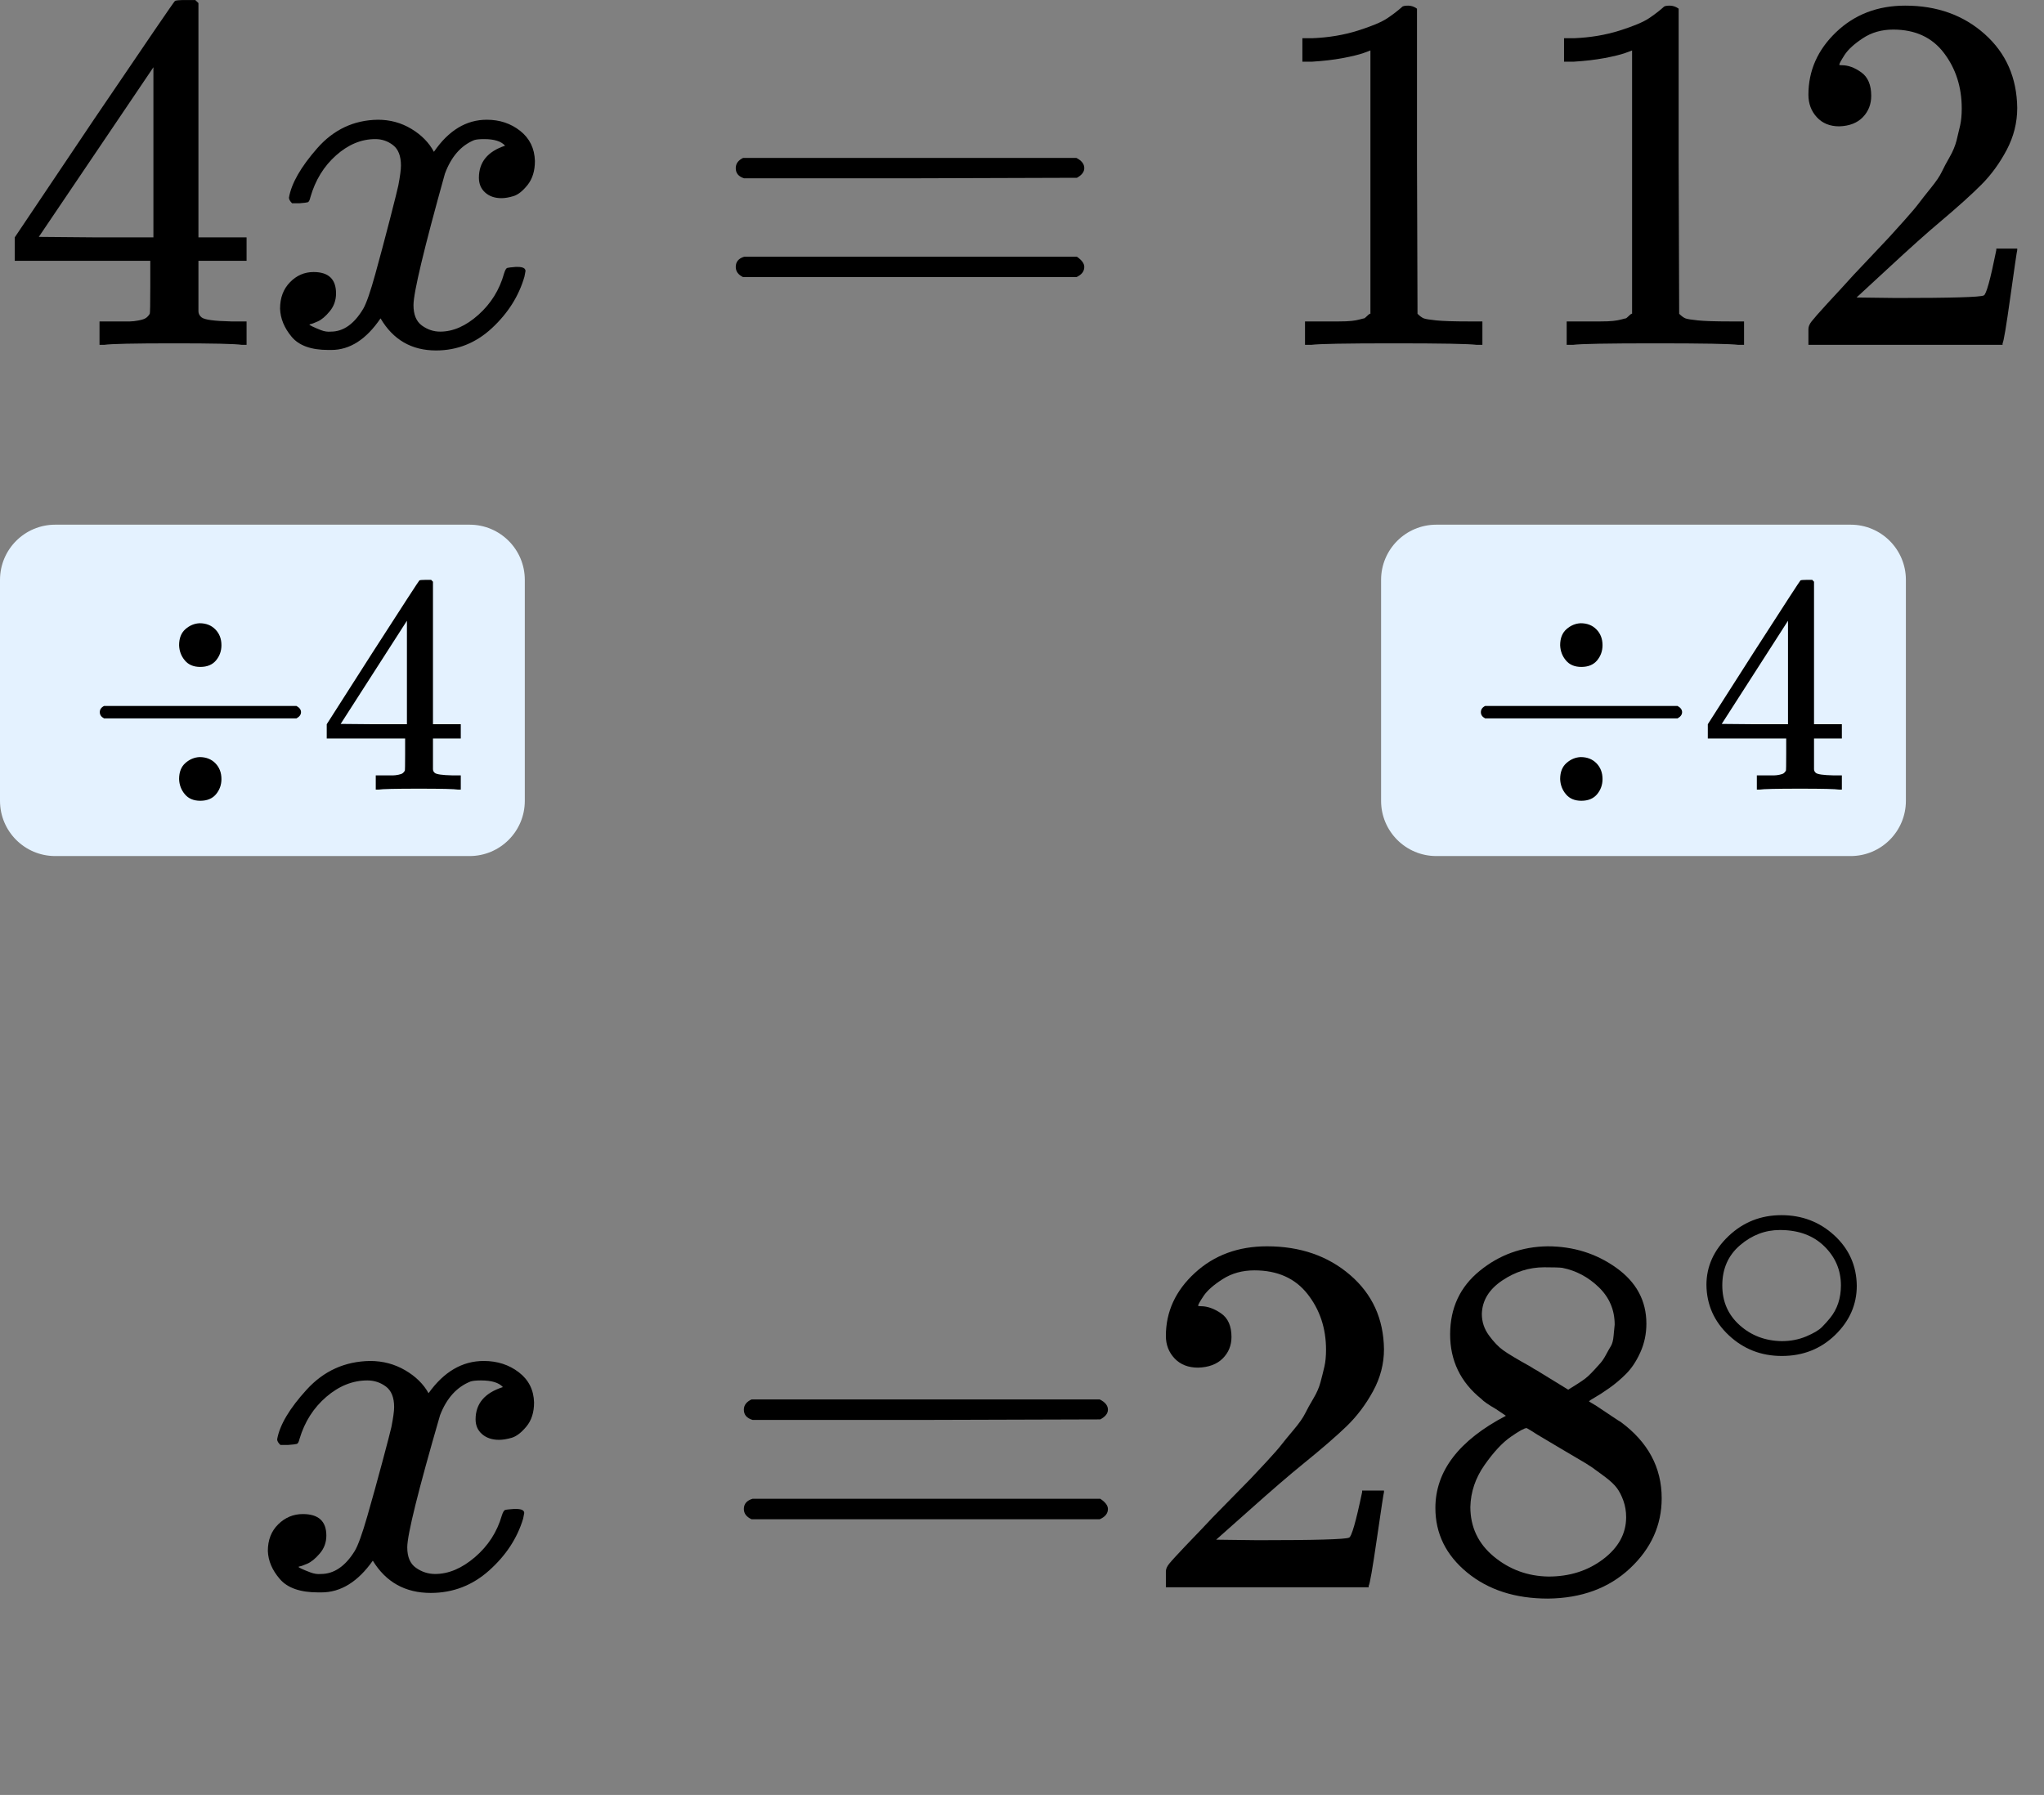
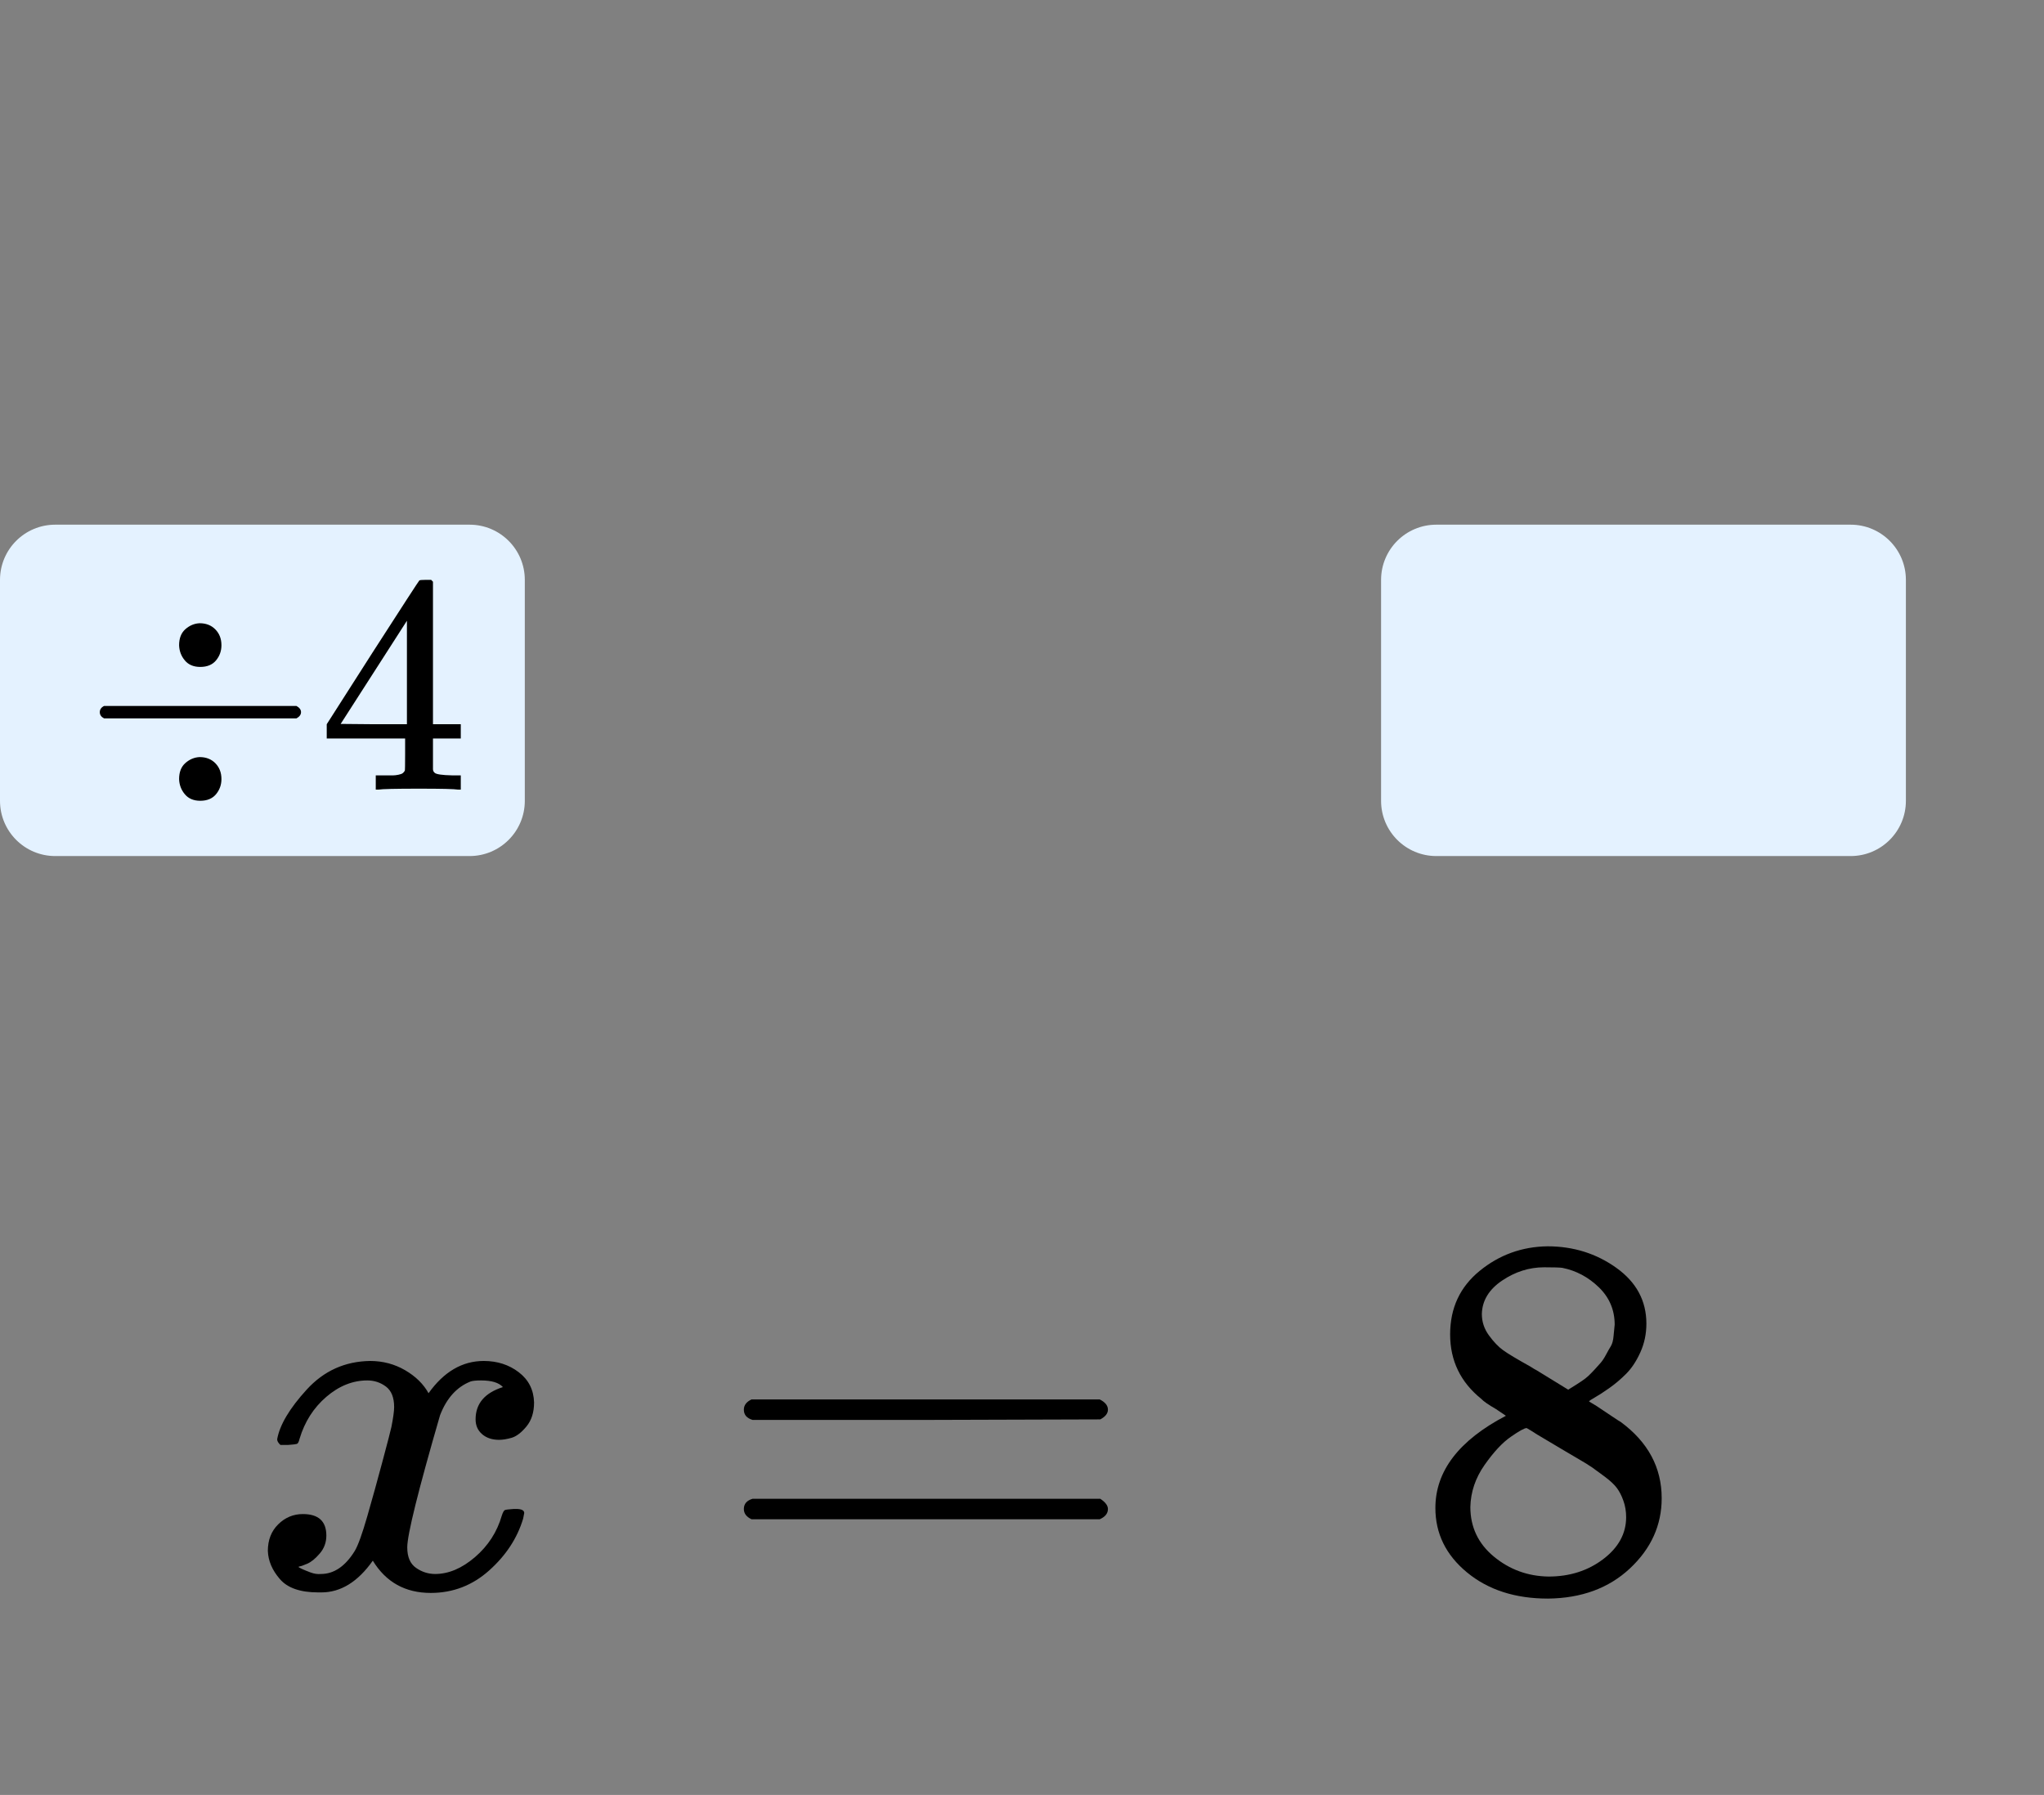
<svg xmlns="http://www.w3.org/2000/svg" width="74" height="65" viewBox="0 0 74 65" fill="none">
  <rect x="0" y="0" width="74" height="65" fill="#808080" stroke="none" />
  <g clip-path="url(#clip0)">
    <path d="M8.756 12.488C8.529 12.451 7.714 12.433 6.312 12.433C4.847 12.433 4.001 12.451 3.774 12.488H3.603V11.64H4.19C4.443 11.64 4.613 11.64 4.702 11.64C4.79 11.64 4.898 11.627 5.024 11.603C5.15 11.578 5.239 11.548 5.289 11.511C5.34 11.474 5.384 11.425 5.422 11.363C5.434 11.338 5.441 11.007 5.441 10.367V9.445H0.534V8.596L3.395 4.335C5.327 1.483 6.306 0.05 6.331 0.038C6.356 0.013 6.489 0.001 6.729 0.001H7.07L7.184 0.111V8.596H8.927V9.445H7.184V10.386C7.184 10.89 7.184 11.185 7.184 11.271C7.184 11.357 7.222 11.431 7.297 11.492C7.398 11.578 7.758 11.627 8.377 11.64H8.927V12.488H8.756ZM5.554 8.596V2.436L1.405 8.578L3.47 8.596H5.554Z" fill="black" />
    <path d="M10.461 7.158C10.55 6.641 10.891 6.045 11.484 5.369C12.078 4.692 12.811 4.348 13.682 4.336C14.124 4.336 14.528 4.446 14.895 4.668C15.261 4.889 15.532 5.166 15.709 5.498C16.24 4.723 16.878 4.336 17.623 4.336C18.09 4.336 18.494 4.471 18.835 4.741C19.176 5.012 19.353 5.375 19.366 5.83C19.366 6.186 19.277 6.475 19.101 6.697C18.924 6.918 18.753 7.053 18.589 7.102C18.425 7.152 18.279 7.176 18.153 7.176C17.913 7.176 17.718 7.109 17.566 6.973C17.414 6.838 17.338 6.66 17.338 6.438C17.338 5.873 17.654 5.485 18.286 5.276C18.147 5.117 17.894 5.037 17.528 5.037C17.364 5.037 17.244 5.049 17.168 5.073C16.688 5.27 16.334 5.676 16.107 6.291C15.349 9.008 14.97 10.595 14.97 11.05C14.97 11.394 15.071 11.64 15.274 11.788C15.476 11.935 15.697 12.009 15.937 12.009C16.404 12.009 16.865 11.806 17.32 11.4C17.774 10.994 18.084 10.496 18.248 9.906C18.286 9.783 18.324 9.716 18.362 9.703C18.399 9.691 18.5 9.679 18.665 9.666H18.741C18.93 9.666 19.025 9.716 19.025 9.814C19.025 9.826 19.012 9.894 18.987 10.017C18.785 10.718 18.393 11.339 17.812 11.88C17.231 12.421 16.555 12.691 15.785 12.691C14.901 12.691 14.232 12.304 13.777 11.529C13.259 12.292 12.665 12.673 11.996 12.673H11.882C11.263 12.673 10.821 12.513 10.556 12.193C10.291 11.874 10.152 11.536 10.139 11.179C10.139 10.785 10.259 10.466 10.499 10.22C10.739 9.974 11.023 9.851 11.352 9.851C11.895 9.851 12.166 10.109 12.166 10.626C12.166 10.871 12.091 11.087 11.939 11.271C11.787 11.456 11.642 11.579 11.503 11.64C11.364 11.701 11.282 11.732 11.257 11.732L11.2 11.751C11.2 11.763 11.238 11.788 11.314 11.825C11.39 11.861 11.491 11.904 11.617 11.954C11.743 12.003 11.863 12.021 11.977 12.009C12.432 12.009 12.823 11.732 13.152 11.179C13.265 10.982 13.411 10.564 13.587 9.925C13.764 9.285 13.941 8.621 14.118 7.933C14.295 7.244 14.396 6.838 14.421 6.715C14.484 6.383 14.516 6.143 14.516 5.996C14.516 5.651 14.421 5.405 14.232 5.258C14.042 5.11 13.827 5.037 13.587 5.037C13.082 5.037 12.608 5.233 12.166 5.627C11.724 6.02 11.415 6.525 11.238 7.139C11.213 7.25 11.181 7.312 11.143 7.324C11.105 7.336 11.005 7.348 10.84 7.361H10.575C10.499 7.287 10.461 7.219 10.461 7.158Z" fill="black" />
    <path d="M26.637 6.088C26.637 5.928 26.725 5.805 26.902 5.719H38.97C39.16 5.817 39.255 5.94 39.255 6.088C39.255 6.223 39.166 6.34 38.989 6.438L32.965 6.457H26.94C26.738 6.395 26.637 6.272 26.637 6.088ZM26.637 9.666C26.637 9.482 26.738 9.359 26.94 9.297H38.989C39.166 9.42 39.255 9.543 39.255 9.666C39.255 9.826 39.16 9.949 38.97 10.035H26.902C26.725 9.949 26.637 9.826 26.637 9.666Z" fill="black" />
    <path d="M49.614 1.827L49.368 1.919C49.191 1.981 48.938 2.042 48.61 2.104C48.282 2.165 47.915 2.208 47.511 2.233H47.151V1.384H47.511C48.105 1.36 48.654 1.267 49.159 1.108C49.664 0.948 50.018 0.8 50.22 0.665C50.422 0.53 50.599 0.394 50.751 0.259C50.776 0.222 50.852 0.204 50.978 0.204C51.092 0.204 51.199 0.241 51.3 0.314V5.83L51.319 11.363C51.407 11.449 51.483 11.505 51.546 11.529C51.61 11.554 51.761 11.578 52.001 11.603C52.241 11.627 52.633 11.64 53.176 11.64H53.668V12.488H53.46C53.195 12.451 52.191 12.433 50.448 12.433C48.73 12.433 47.738 12.451 47.473 12.488H47.246V11.64H47.738C48.016 11.64 48.256 11.64 48.458 11.64C48.66 11.64 48.818 11.634 48.932 11.621C49.046 11.609 49.147 11.591 49.235 11.566C49.324 11.541 49.374 11.529 49.387 11.529C49.399 11.529 49.437 11.498 49.5 11.437C49.563 11.375 49.601 11.351 49.614 11.363V1.827Z" fill="black" />
    <path d="M59.087 1.827L58.84 1.919C58.664 1.981 58.411 2.042 58.083 2.104C57.754 2.165 57.388 2.208 56.984 2.233H56.624V1.384H56.984C57.577 1.36 58.127 1.267 58.632 1.108C59.137 0.948 59.491 0.8 59.693 0.665C59.895 0.53 60.072 0.394 60.224 0.259C60.249 0.222 60.325 0.204 60.451 0.204C60.565 0.204 60.672 0.241 60.773 0.314V5.83L60.792 11.363C60.88 11.449 60.956 11.505 61.019 11.529C61.082 11.554 61.234 11.578 61.474 11.603C61.714 11.627 62.105 11.64 62.648 11.64H63.141V12.488H62.933C62.667 12.451 61.663 12.433 59.92 12.433C58.203 12.433 57.211 12.451 56.946 12.488H56.719V11.64H57.211C57.489 11.64 57.729 11.64 57.931 11.64C58.133 11.64 58.291 11.634 58.405 11.621C58.518 11.609 58.619 11.591 58.708 11.566C58.796 11.541 58.847 11.529 58.859 11.529C58.872 11.529 58.91 11.498 58.973 11.437C59.036 11.375 59.074 11.351 59.087 11.363V1.827Z" fill="black" />
    <path d="M66.589 4.575C66.248 4.575 65.977 4.465 65.774 4.243C65.572 4.022 65.471 3.751 65.471 3.432C65.471 2.559 65.806 1.802 66.475 1.163C67.145 0.523 67.978 0.204 68.976 0.204C70.126 0.204 71.085 0.548 71.856 1.237C72.626 1.925 73.018 2.817 73.031 3.911C73.031 4.44 72.904 4.944 72.652 5.424C72.399 5.903 72.096 6.321 71.742 6.678C71.388 7.035 70.883 7.49 70.227 8.043C69.772 8.424 69.14 8.99 68.332 9.74L67.214 10.773L68.654 10.791C70.637 10.791 71.692 10.761 71.818 10.699C71.906 10.675 72.058 10.127 72.273 9.057V9.002H73.031V9.057C73.018 9.094 72.936 9.654 72.784 10.736C72.633 11.818 72.538 12.384 72.5 12.433V12.488H65.471V12.138V11.916C65.471 11.83 65.509 11.738 65.585 11.64C65.661 11.541 65.85 11.326 66.153 10.994C66.52 10.601 66.835 10.256 67.101 9.961C67.214 9.838 67.429 9.611 67.745 9.279C68.061 8.947 68.275 8.719 68.389 8.596C68.502 8.473 68.686 8.27 68.938 7.988C69.191 7.705 69.368 7.496 69.469 7.36C69.57 7.225 69.715 7.041 69.904 6.807C70.094 6.573 70.227 6.377 70.302 6.217C70.378 6.057 70.473 5.879 70.587 5.682C70.7 5.485 70.782 5.288 70.833 5.092C70.883 4.895 70.927 4.71 70.965 4.538C71.003 4.366 71.022 4.163 71.022 3.93C71.022 3.155 70.808 2.485 70.378 1.919C69.949 1.353 69.336 1.071 68.54 1.071C68.124 1.071 67.757 1.175 67.442 1.384C67.126 1.593 66.905 1.796 66.778 1.993C66.652 2.19 66.589 2.306 66.589 2.343C66.589 2.356 66.621 2.362 66.684 2.362C66.911 2.362 67.145 2.448 67.385 2.62C67.625 2.792 67.745 3.075 67.745 3.469C67.745 3.776 67.644 4.034 67.442 4.243C67.24 4.452 66.955 4.563 66.589 4.575Z" fill="black" />
  </g>
  <path d="M0 21C0 19.895 0.895 19 2 19H17C18.105 19 19 19.895 19 21V29C19 30.105 18.105 31 17 31H2C0.895 31 0 30.105 0 29V21Z" fill="#E4F2FF" />
  <g clip-path="url(#clip1)">
    <path d="M6.484 23.366C6.484 23.112 6.56 22.917 6.714 22.782C6.867 22.648 7.039 22.577 7.228 22.569C7.462 22.569 7.652 22.644 7.798 22.794C7.944 22.943 8.017 23.134 8.017 23.366C8.017 23.575 7.951 23.759 7.82 23.916C7.689 24.073 7.499 24.151 7.25 24.151C7.009 24.151 6.823 24.073 6.692 23.916C6.56 23.759 6.491 23.575 6.484 23.366ZM3.613 25.935C3.613 25.935 3.613 25.887 3.613 25.789C3.613 25.692 3.665 25.617 3.767 25.565H10.734C10.843 25.625 10.898 25.7 10.898 25.789C10.898 25.879 10.843 25.954 10.734 26.014H3.767C3.665 25.961 3.613 25.887 3.613 25.789V25.935ZM6.484 28.213C6.484 27.958 6.56 27.764 6.714 27.629C6.867 27.495 7.039 27.424 7.228 27.416C7.462 27.416 7.652 27.491 7.798 27.64C7.944 27.79 8.017 27.981 8.017 28.213C8.017 28.422 7.951 28.605 7.82 28.762C7.689 28.919 7.499 28.998 7.25 28.998C7.009 28.998 6.823 28.919 6.692 28.762C6.56 28.605 6.491 28.422 6.484 28.213Z" fill="black" />
    <path d="M16.584 28.594C16.452 28.571 15.981 28.56 15.171 28.56C14.323 28.56 13.834 28.571 13.703 28.594H13.604V28.078H13.944C14.09 28.078 14.188 28.078 14.239 28.078C14.29 28.078 14.353 28.07 14.426 28.055C14.499 28.04 14.55 28.022 14.579 27.999C14.608 27.977 14.634 27.947 14.656 27.909C14.663 27.894 14.667 27.692 14.667 27.303V26.742H11.829V26.226L13.484 23.635C14.601 21.899 15.167 21.028 15.181 21.021C15.196 21.006 15.273 20.998 15.412 20.998H15.609L15.675 21.066V26.226H16.682V26.742H15.675V27.315C15.675 27.621 15.675 27.801 15.675 27.853C15.675 27.906 15.696 27.951 15.74 27.988C15.799 28.04 16.007 28.07 16.365 28.078H16.682V28.594H16.584ZM14.732 26.226V22.479L12.333 26.215L13.527 26.226H14.732Z" fill="black" />
  </g>
-   <path d="M50 21C50 19.895 50.895 19 52 19H67C68.105 19 69 19.895 69 21V29C69 30.105 68.105 31 67 31H52C50.895 31 50 30.105 50 29V21Z" fill="#E4F2FF" />
+   <path d="M50 21C50 19.895 50.895 19 52 19H67C68.105 19 69 19.895 69 21V29C69 30.105 68.105 31 67 31H52C50.895 31 50 30.105 50 29V21" fill="#E4F2FF" />
  <g clip-path="url(#clip2)">
    <path d="M56.483 23.366C56.483 23.112 56.56 22.917 56.714 22.782C56.867 22.648 57.038 22.577 57.228 22.569C57.462 22.569 57.652 22.644 57.798 22.794C57.944 22.943 58.017 23.134 58.017 23.366C58.017 23.575 57.951 23.759 57.82 23.916C57.688 24.073 57.499 24.151 57.25 24.151C57.009 24.151 56.823 24.073 56.692 23.916C56.56 23.759 56.491 23.575 56.483 23.366ZM53.613 25.935C53.613 25.935 53.613 25.887 53.613 25.789C53.613 25.692 53.664 25.617 53.767 25.565H60.734C60.843 25.625 60.898 25.7 60.898 25.789C60.898 25.879 60.843 25.954 60.734 26.014H53.767C53.664 25.961 53.613 25.887 53.613 25.789V25.935ZM56.483 28.213C56.483 27.958 56.56 27.764 56.714 27.629C56.867 27.495 57.038 27.424 57.228 27.416C57.462 27.416 57.652 27.491 57.798 27.64C57.944 27.79 58.017 27.981 58.017 28.213C58.017 28.422 57.951 28.605 57.82 28.762C57.688 28.919 57.499 28.998 57.25 28.998C57.009 28.998 56.823 28.919 56.692 28.762C56.56 28.605 56.491 28.422 56.483 28.213Z" fill="black" />
    <path d="M66.584 28.594C66.452 28.571 65.981 28.56 65.171 28.56C64.323 28.56 63.834 28.571 63.703 28.594H63.604V28.078H63.944C64.09 28.078 64.188 28.078 64.239 28.078C64.29 28.078 64.353 28.07 64.426 28.055C64.499 28.04 64.55 28.022 64.579 27.999C64.608 27.977 64.634 27.947 64.656 27.909C64.663 27.894 64.667 27.692 64.667 27.303V26.742H61.829V26.226L63.484 23.635C64.601 21.899 65.167 21.028 65.181 21.021C65.196 21.006 65.273 20.998 65.412 20.998H65.609L65.674 21.066V26.226H66.682V26.742H65.674V27.315C65.674 27.621 65.674 27.801 65.674 27.853C65.674 27.906 65.696 27.951 65.74 27.988C65.799 28.04 66.007 28.07 66.365 28.078H66.682V28.594H66.584ZM64.732 26.226V22.479L62.333 26.215L63.527 26.226H64.732Z" fill="black" />
  </g>
  <path d="M10.034 52.121C10.126 51.602 10.482 51.002 11.102 50.323C11.722 49.643 12.488 49.297 13.398 49.284C13.86 49.284 14.282 49.396 14.665 49.618C15.047 49.841 15.331 50.119 15.515 50.452C16.07 49.674 16.736 49.284 17.514 49.284C18.003 49.284 18.425 49.42 18.781 49.692C19.137 49.964 19.322 50.329 19.335 50.786C19.335 51.145 19.243 51.435 19.058 51.658C18.873 51.88 18.695 52.016 18.524 52.066C18.352 52.115 18.2 52.14 18.069 52.14C17.818 52.14 17.613 52.072 17.455 51.936C17.297 51.8 17.218 51.621 17.218 51.398C17.218 50.83 17.547 50.44 18.207 50.23C18.062 50.069 17.798 49.989 17.415 49.989C17.244 49.989 17.119 50.001 17.039 50.026C16.538 50.224 16.169 50.632 15.931 51.25C15.139 53.981 14.744 55.576 14.744 56.033C14.744 56.38 14.849 56.627 15.06 56.775C15.271 56.923 15.502 56.998 15.753 56.998C16.241 56.998 16.723 56.794 17.198 56.386C17.673 55.978 17.996 55.477 18.167 54.884C18.207 54.76 18.247 54.692 18.286 54.68C18.326 54.667 18.431 54.655 18.603 54.643H18.682C18.88 54.643 18.979 54.692 18.979 54.791C18.979 54.803 18.966 54.871 18.939 54.995C18.728 55.7 18.319 56.324 17.712 56.868C17.105 57.412 16.399 57.684 15.595 57.684C14.671 57.684 13.972 57.294 13.497 56.516C12.956 57.282 12.336 57.665 11.636 57.665H11.518C10.871 57.665 10.409 57.504 10.133 57.183C9.855 56.862 9.71 56.522 9.697 56.163C9.697 55.768 9.822 55.446 10.073 55.199C10.324 54.952 10.621 54.828 10.964 54.828C11.531 54.828 11.815 55.088 11.815 55.607C11.815 55.854 11.736 56.071 11.577 56.256C11.419 56.441 11.267 56.565 11.122 56.627C10.977 56.688 10.891 56.719 10.865 56.719L10.805 56.738C10.805 56.75 10.845 56.775 10.924 56.812C11.003 56.849 11.109 56.892 11.241 56.942C11.373 56.991 11.498 57.01 11.617 56.998C12.092 56.998 12.501 56.719 12.844 56.163C12.963 55.965 13.114 55.545 13.299 54.902C13.484 54.26 13.668 53.592 13.853 52.9C14.038 52.208 14.143 51.8 14.17 51.676C14.236 51.342 14.269 51.101 14.269 50.953C14.269 50.607 14.17 50.36 13.972 50.211C13.774 50.063 13.55 49.989 13.299 49.989C12.771 49.989 12.276 50.187 11.815 50.582C11.353 50.978 11.03 51.485 10.845 52.103C10.819 52.214 10.786 52.276 10.746 52.288C10.706 52.3 10.601 52.313 10.429 52.325H10.152C10.073 52.251 10.034 52.183 10.034 52.121Z" fill="black" />
  <path d="M26.93 51.048C26.93 50.887 27.023 50.764 27.208 50.677H39.814C40.012 50.776 40.111 50.899 40.111 51.048C40.111 51.184 40.019 51.301 39.834 51.4L33.541 51.419H27.247C27.036 51.357 26.93 51.233 26.93 51.048ZM26.93 54.645C26.93 54.459 27.036 54.336 27.247 54.274H39.834C40.019 54.398 40.111 54.521 40.111 54.645C40.111 54.806 40.012 54.929 39.814 55.016H27.208C27.023 54.929 26.93 54.806 26.93 54.645Z" fill="black" />
-   <path d="M43.376 49.526C43.02 49.526 42.736 49.415 42.525 49.193C42.314 48.97 42.209 48.698 42.209 48.377C42.209 47.499 42.558 46.739 43.258 46.096C43.957 45.453 44.828 45.132 45.87 45.132C47.071 45.132 48.073 45.478 48.878 46.17C49.683 46.862 50.092 47.759 50.105 48.859C50.105 49.39 49.973 49.897 49.709 50.379C49.446 50.861 49.129 51.282 48.76 51.64C48.39 51.998 47.862 52.456 47.176 53.012C46.701 53.395 46.042 53.964 45.197 54.718L44.029 55.756L45.534 55.775C47.605 55.775 48.707 55.744 48.839 55.682C48.931 55.657 49.089 55.107 49.314 54.032V53.976H50.105V54.032C50.092 54.069 50.006 54.631 49.848 55.719C49.69 56.807 49.591 57.375 49.551 57.425V57.48H42.209V57.128V56.906C42.209 56.819 42.248 56.727 42.328 56.628C42.407 56.529 42.605 56.312 42.921 55.979C43.304 55.583 43.634 55.237 43.911 54.94C44.029 54.817 44.254 54.588 44.584 54.254C44.913 53.92 45.138 53.692 45.257 53.568C45.375 53.445 45.567 53.241 45.831 52.956C46.094 52.672 46.279 52.462 46.385 52.326C46.49 52.19 46.642 52.005 46.84 51.77C47.038 51.535 47.176 51.337 47.255 51.176C47.334 51.016 47.434 50.837 47.552 50.639C47.671 50.441 47.757 50.243 47.809 50.045C47.862 49.848 47.908 49.662 47.948 49.489C47.988 49.316 48.007 49.112 48.007 48.877C48.007 48.099 47.783 47.425 47.334 46.856C46.886 46.288 46.246 46.003 45.415 46.003C44.98 46.003 44.597 46.108 44.267 46.319C43.937 46.529 43.706 46.733 43.574 46.93C43.442 47.128 43.376 47.246 43.376 47.283C43.376 47.295 43.409 47.301 43.475 47.301C43.713 47.301 43.957 47.388 44.208 47.561C44.458 47.734 44.584 48.018 44.584 48.414C44.584 48.723 44.478 48.982 44.267 49.193C44.056 49.403 43.759 49.514 43.376 49.526Z" fill="black" />
  <path d="M52.5 49.749C52.5 49.749 52.5 49.273 52.5 48.321C52.5 47.37 52.856 46.603 53.569 46.022C54.281 45.441 55.099 45.145 56.023 45.132C56.959 45.132 57.791 45.392 58.516 45.911C59.242 46.43 59.605 47.104 59.605 47.932C59.605 48.303 59.532 48.649 59.387 48.97C59.242 49.292 59.07 49.551 58.872 49.749C58.675 49.947 58.47 50.12 58.259 50.268C58.048 50.416 57.876 50.528 57.744 50.602C57.612 50.676 57.54 50.725 57.527 50.75L57.804 50.917C57.989 51.041 58.173 51.164 58.358 51.288C58.543 51.411 58.648 51.48 58.675 51.492C59.664 52.221 60.159 53.142 60.159 54.255C60.159 55.231 59.776 56.078 59.011 56.795C58.246 57.512 57.256 57.876 56.042 57.889C54.855 57.889 53.879 57.574 53.113 56.943C52.348 56.313 51.966 55.534 51.966 54.607C51.966 53.272 52.817 52.159 54.519 51.269L54.162 51.028C53.885 50.868 53.707 50.744 53.628 50.657C52.876 50.052 52.5 49.273 52.5 48.321V49.749ZM56.775 50.324L56.893 50.25C56.973 50.2 57.032 50.163 57.072 50.138C57.111 50.114 57.177 50.07 57.269 50.009C57.362 49.947 57.441 49.885 57.507 49.823C57.573 49.761 57.645 49.687 57.725 49.601C57.804 49.514 57.876 49.434 57.942 49.36C58.008 49.285 58.074 49.187 58.14 49.063C58.206 48.939 58.266 48.834 58.318 48.748C58.371 48.661 58.404 48.538 58.417 48.377C58.431 48.216 58.444 48.08 58.457 47.969C58.457 47.438 58.266 46.986 57.883 46.615C57.5 46.245 57.058 46.01 56.557 45.911C56.465 45.899 56.247 45.892 55.904 45.892C55.363 45.892 54.855 46.053 54.38 46.374C53.905 46.696 53.661 47.098 53.648 47.58C53.648 47.864 53.733 48.123 53.905 48.358C54.077 48.593 54.248 48.773 54.42 48.896C54.591 49.02 54.921 49.218 55.409 49.489C55.502 49.551 55.574 49.594 55.627 49.619L56.775 50.324ZM56.062 57.091C56.827 57.091 57.487 56.881 58.041 56.461C58.595 56.041 58.872 55.534 58.872 54.941C58.872 54.73 58.84 54.533 58.773 54.347C58.708 54.162 58.628 54.007 58.536 53.884C58.444 53.76 58.298 53.624 58.101 53.476C57.903 53.328 57.751 53.216 57.645 53.142C57.54 53.068 57.349 52.95 57.072 52.79C56.794 52.629 56.616 52.524 56.537 52.475C56.352 52.363 56.155 52.246 55.944 52.122C55.732 51.999 55.561 51.894 55.429 51.807L55.271 51.714C55.191 51.714 55 51.819 54.697 52.03C54.393 52.24 54.077 52.58 53.747 53.049C53.417 53.519 53.245 54.026 53.232 54.57C53.232 55.299 53.516 55.899 54.083 56.368C54.651 56.838 55.31 57.079 56.062 57.091Z" fill="black" />
-   <path d="M61.779 46.534C61.779 45.861 62.045 45.271 62.577 44.764C63.108 44.258 63.748 44.004 64.494 44.004C65.24 44.004 65.879 44.249 66.411 44.738C66.942 45.228 67.213 45.835 67.222 46.56C67.222 47.242 66.961 47.836 66.439 48.343C65.916 48.85 65.273 49.103 64.508 49.103C63.761 49.103 63.123 48.854 62.591 48.356C62.059 47.858 61.789 47.251 61.779 46.534ZM64.438 44.542C63.906 44.542 63.426 44.725 62.997 45.092C62.568 45.459 62.353 45.944 62.353 46.547C62.353 47.133 62.563 47.614 62.983 47.989C63.402 48.365 63.911 48.557 64.508 48.566C64.825 48.566 65.119 48.509 65.389 48.396C65.66 48.282 65.851 48.168 65.963 48.055C66.075 47.941 66.173 47.832 66.257 47.727C66.518 47.404 66.648 47.011 66.648 46.547C66.648 45.997 66.448 45.525 66.047 45.132C65.646 44.738 65.109 44.542 64.438 44.542Z" fill="black" />
  <defs>
    <clipPath id="clip0">
-       <rect width="74" height="14" fill="white" />
-     </clipPath>
+       </clipPath>
    <clipPath id="clip1">
      <rect width="14" height="8" fill="white" transform="translate(3 21)" />
    </clipPath>
    <clipPath id="clip2">
-       <rect width="14" height="8" fill="white" transform="translate(53 21)" />
-     </clipPath>
+       </clipPath>
  </defs>
</svg>